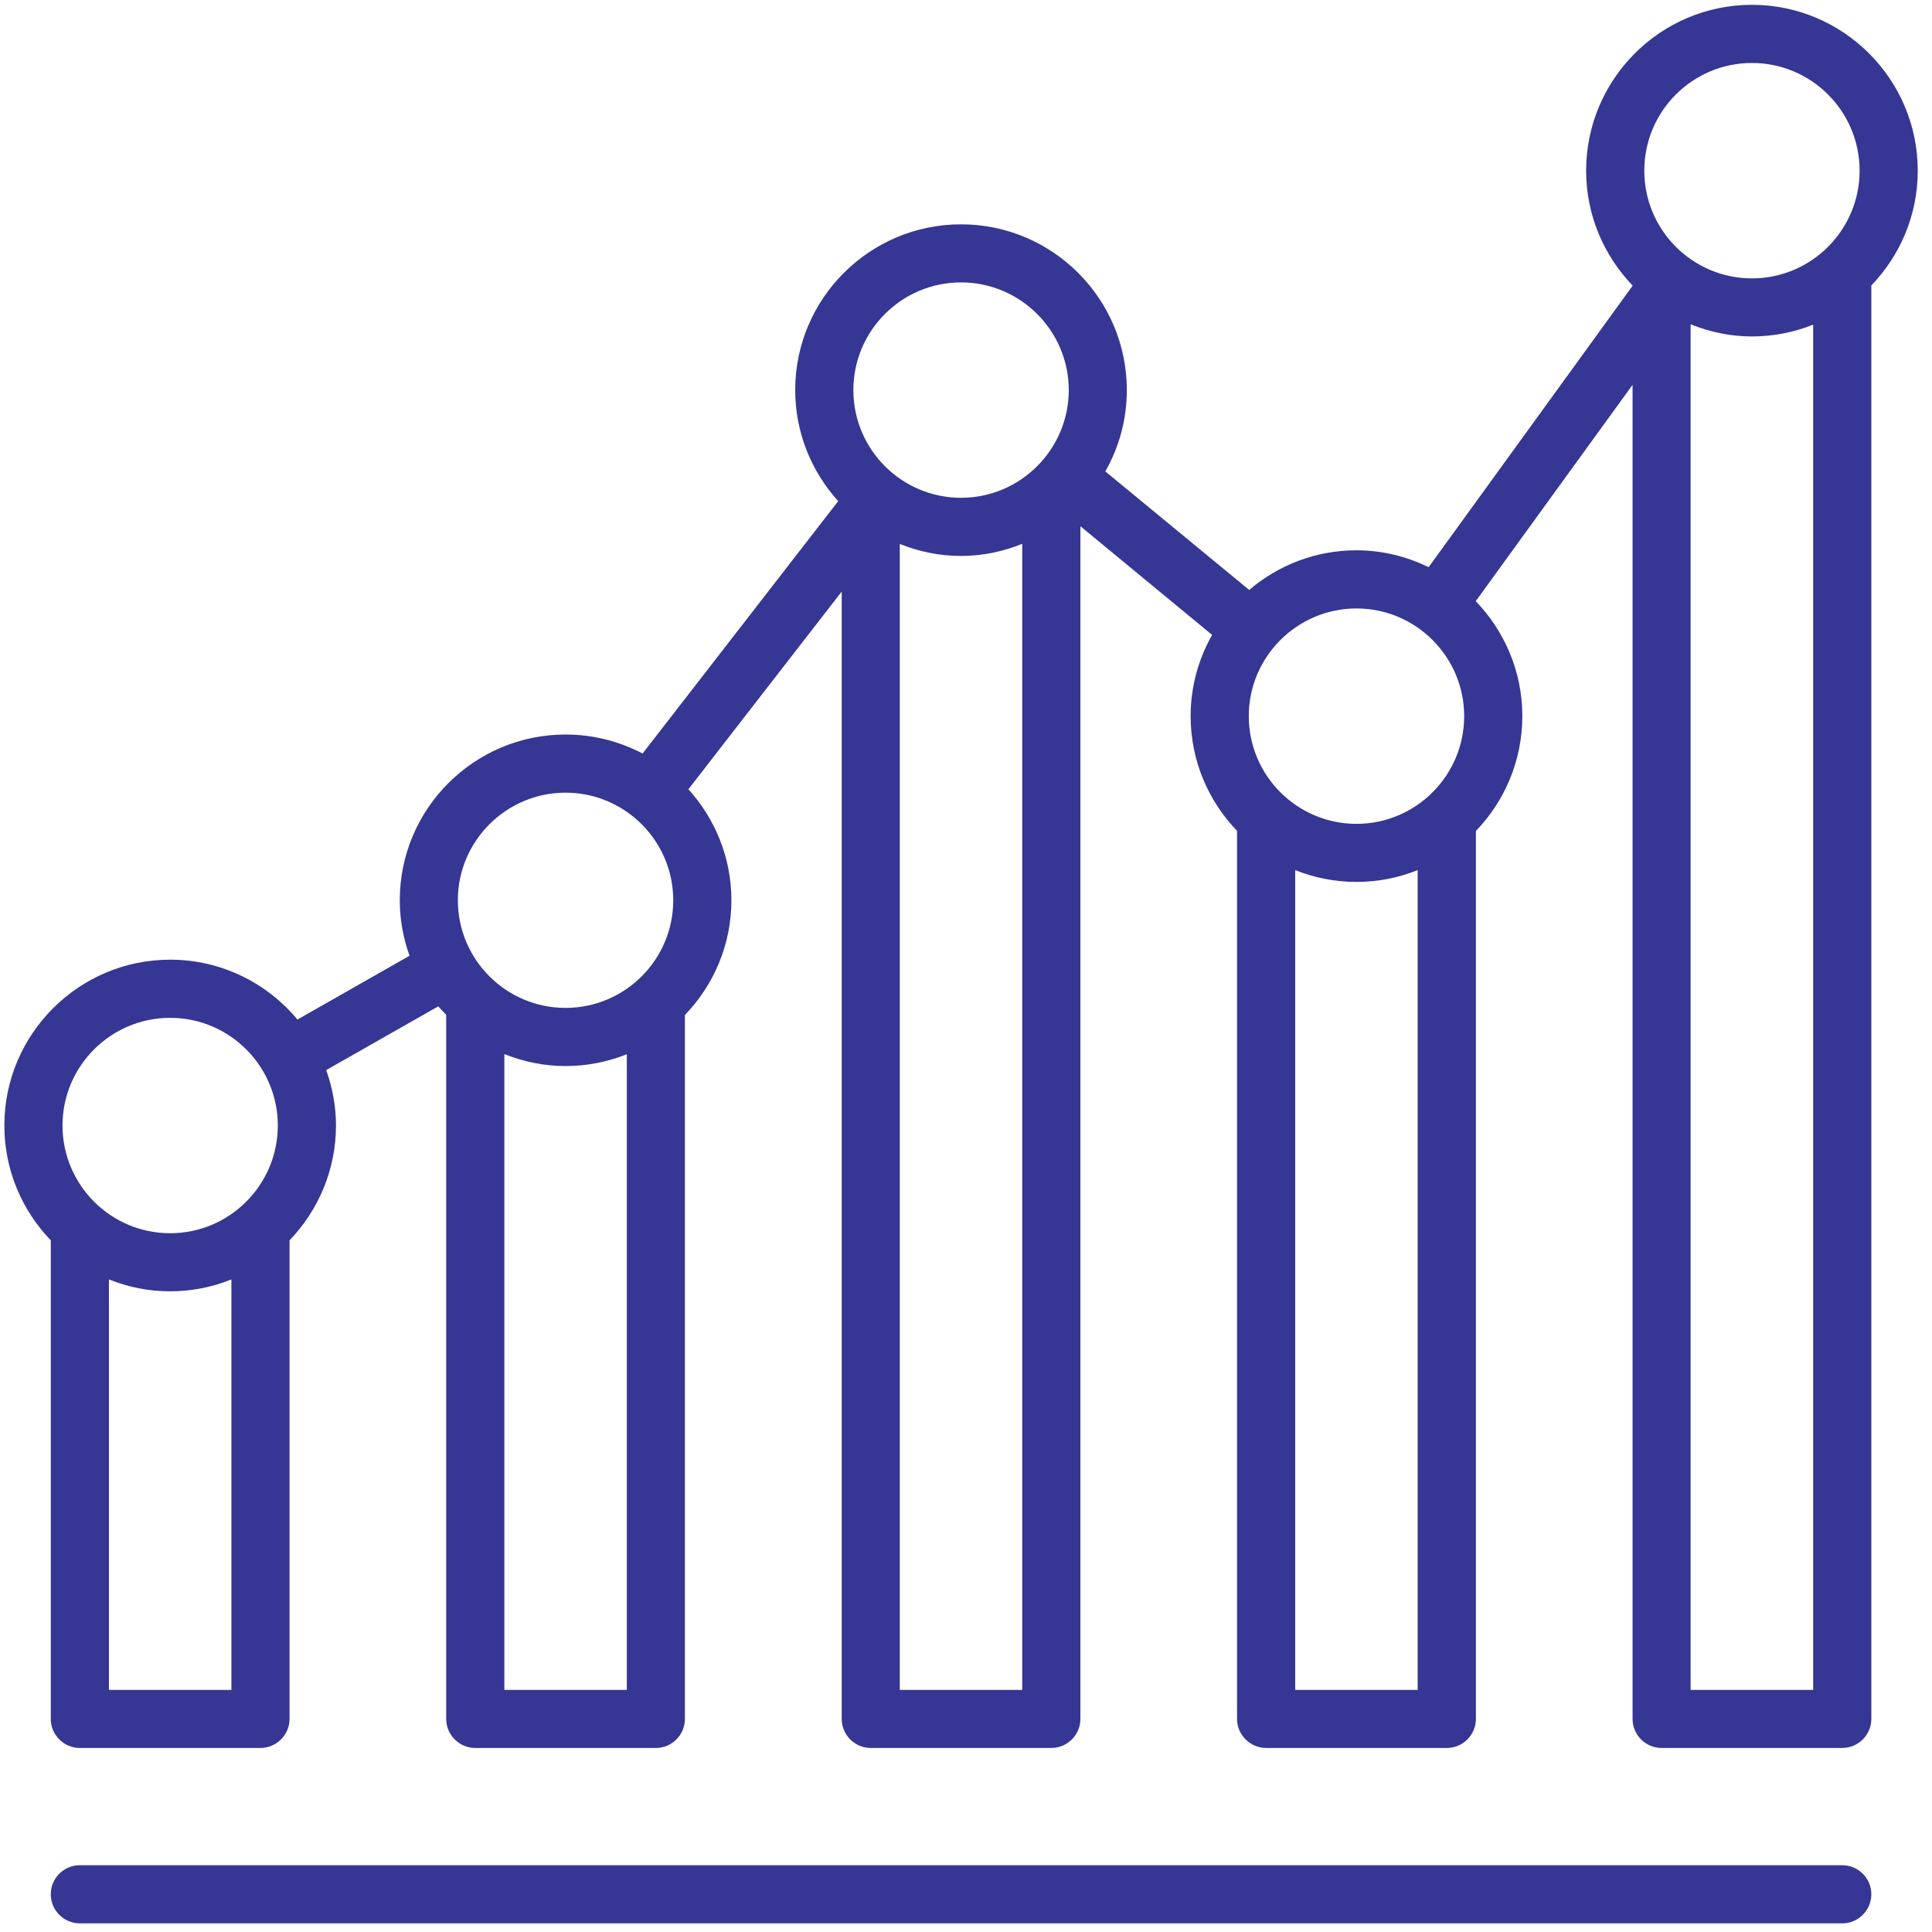
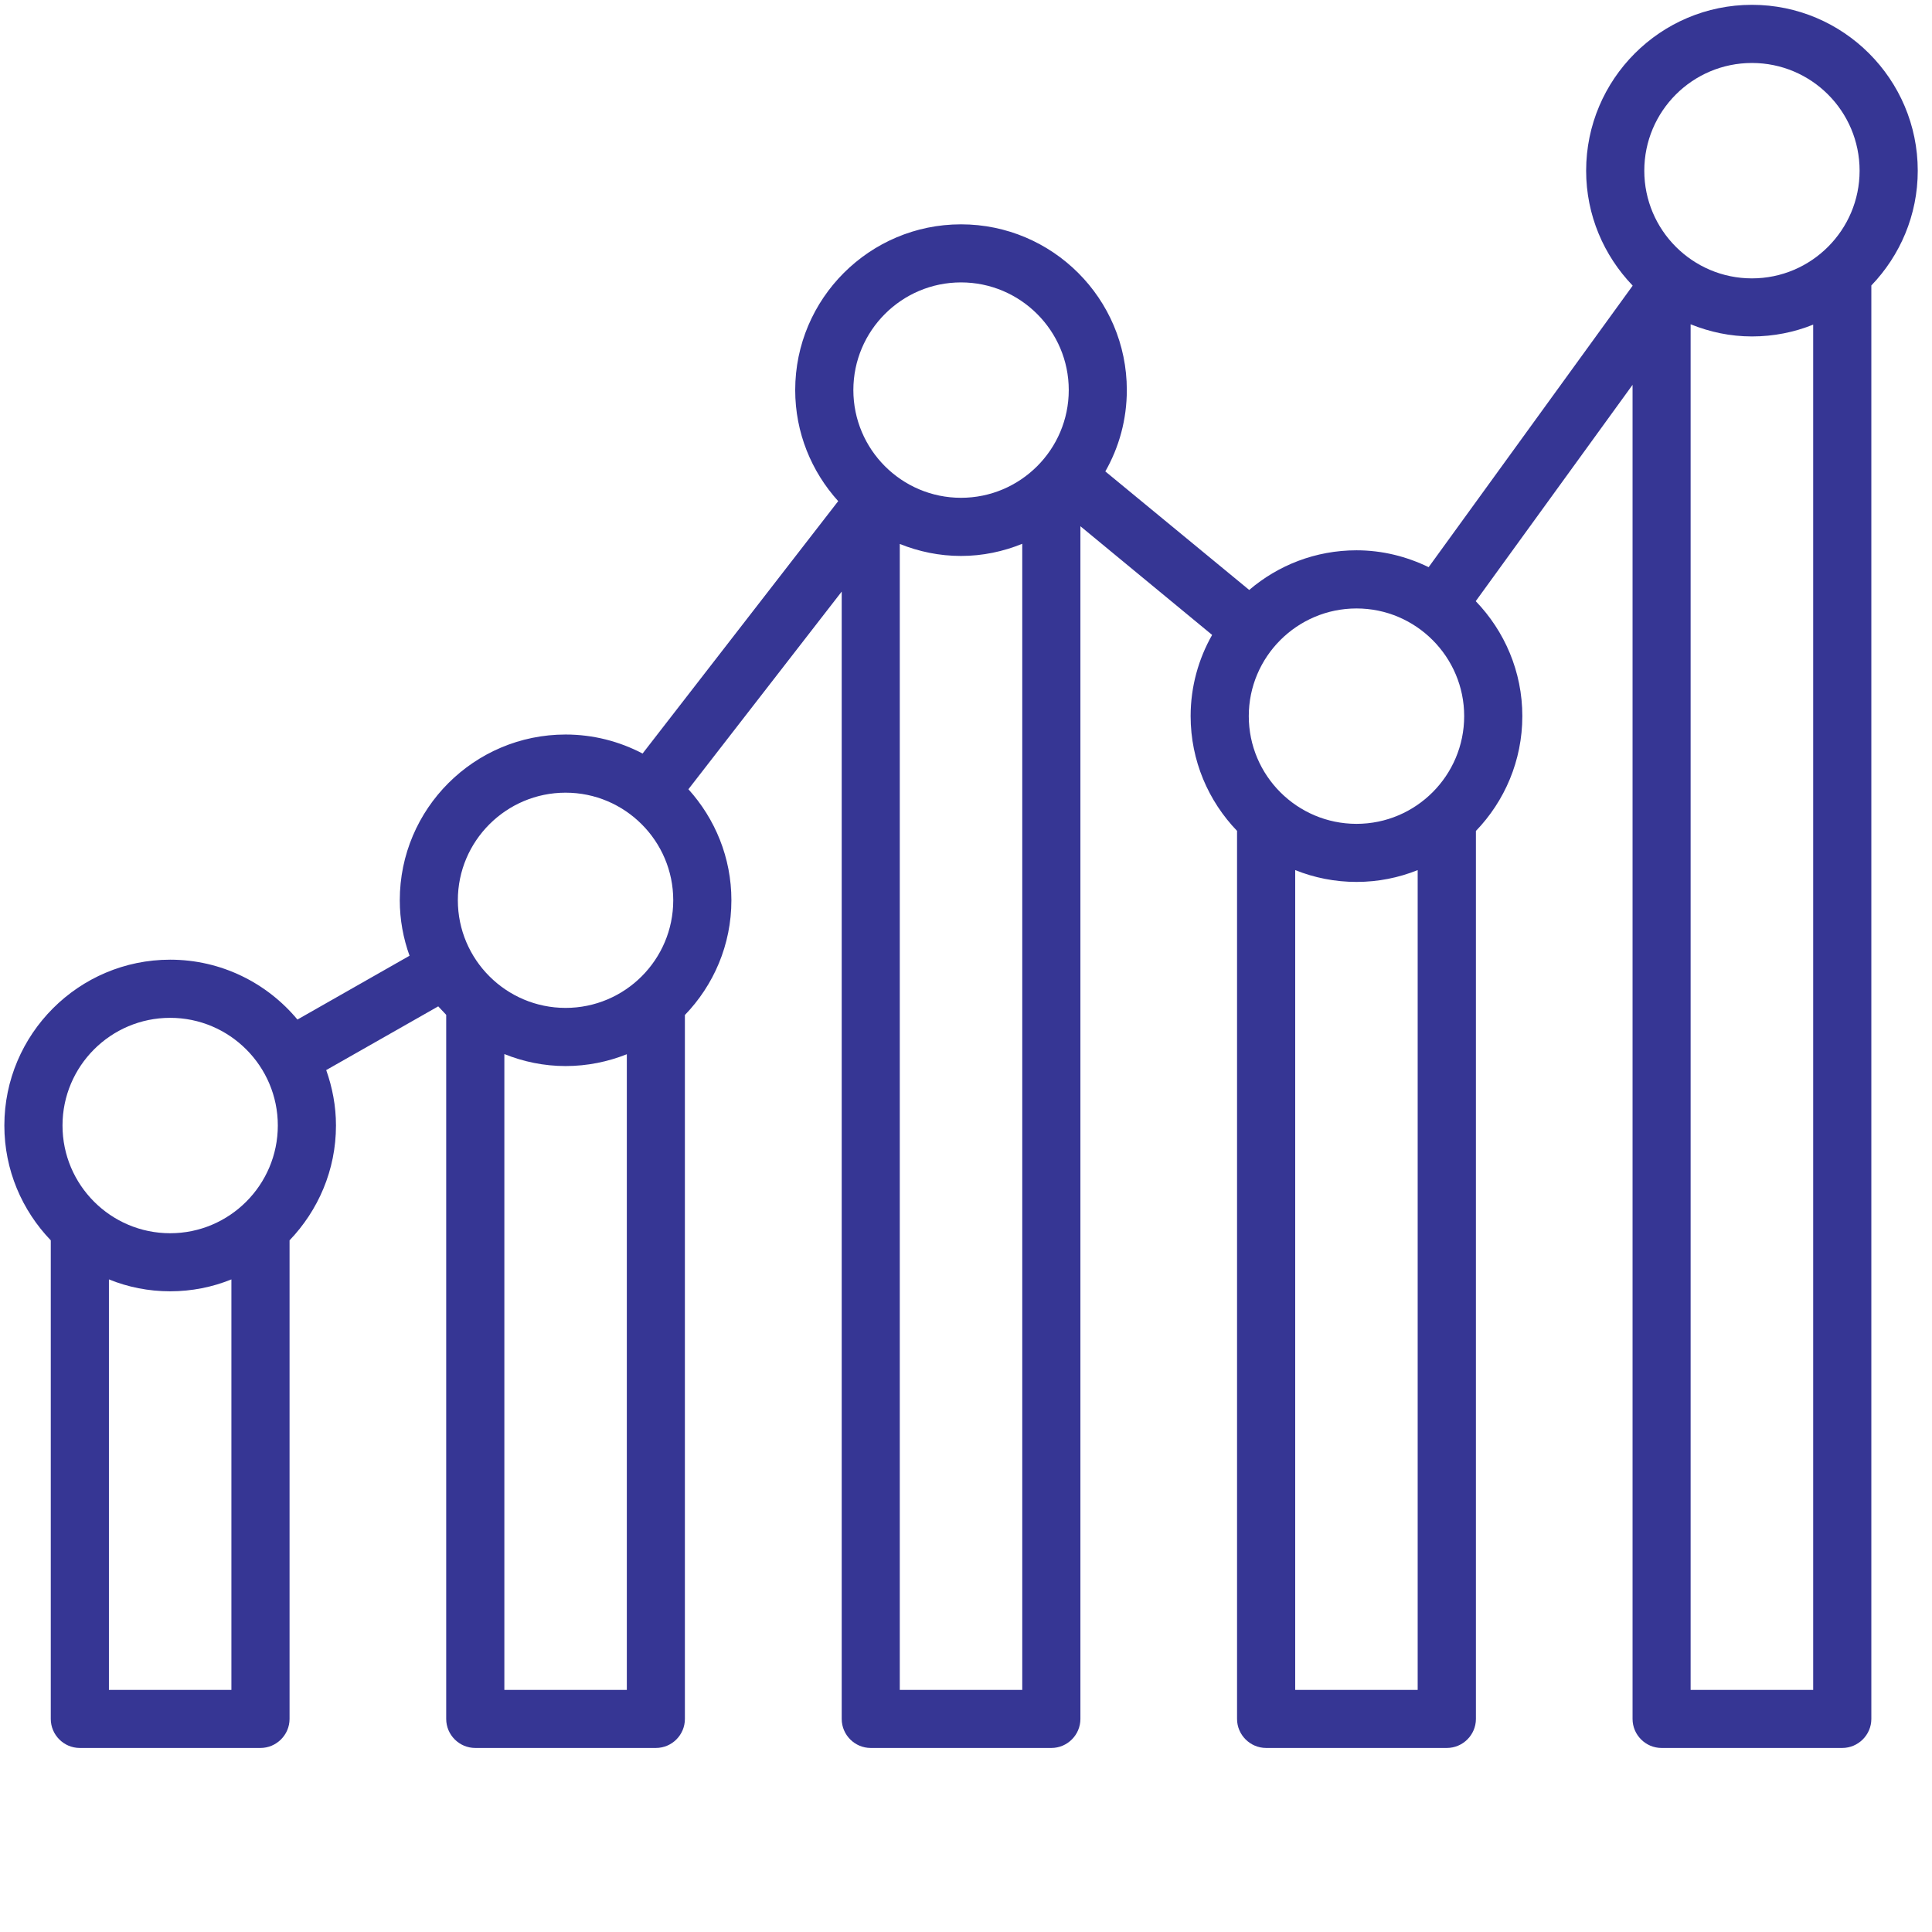
<svg xmlns="http://www.w3.org/2000/svg" width="100%" height="100%" viewBox="0 0 94 94" version="1.1" xml:space="preserve" style="fill-rule:evenodd;clip-rule:evenodd;stroke-linejoin:round;stroke-miterlimit:2;">
  <g transform="matrix(1,0,0,1,-2608.43,-2913.84)">
    <g transform="matrix(4.167,0,0,4.167,0,0)">
      <path d="M645.713,718.997L645.713,703.052C645.936,703.142 646.175,703.194 646.429,703.194C646.682,703.194 646.923,703.145 647.144,703.056L647.144,718.997L645.713,718.997ZM646.429,700.001C647.123,700.001 647.686,700.564 647.686,701.259C647.686,701.951 647.123,702.516 646.429,702.516C645.735,702.516 645.172,701.951 645.172,701.259C645.172,700.564 645.735,700.001 646.429,700.001ZM641.096,718.997L641.096,709.425C641.318,709.514 641.559,709.563 641.812,709.563C642.064,709.563 642.305,709.514 642.526,709.425L642.526,718.997L641.096,718.997ZM641.812,706.37C642.505,706.37 643.069,706.935 643.069,707.627C643.069,708.321 642.505,708.885 641.812,708.885C641.118,708.885 640.554,708.321 640.554,707.627C640.554,706.935 641.118,706.37 641.812,706.37ZM636.479,718.997L636.479,705.617C636.701,705.706 636.941,705.757 637.194,705.757C637.447,705.757 637.688,705.705 637.909,705.615L637.909,718.997L636.479,718.997ZM637.194,702.563C637.887,702.563 638.452,703.127 638.452,703.82C638.452,704.514 637.887,705.078 637.194,705.078C636.501,705.078 635.937,704.514 635.937,703.82C635.937,703.127 636.501,702.563 637.194,702.563ZM631.862,718.997L631.862,711.573C632.083,711.662 632.324,711.713 632.577,711.713C632.83,711.713 633.07,711.663 633.292,711.575L633.292,718.997L631.862,718.997ZM632.577,708.521C633.27,708.521 633.834,709.085 633.834,709.777C633.834,710.471 633.27,711.034 632.577,711.034C631.884,711.034 631.319,710.471 631.319,709.777C631.319,709.085 631.884,708.521 632.577,708.521ZM627.245,718.997L627.245,714.204C627.466,714.294 627.707,714.343 627.96,714.343C628.212,714.343 628.454,714.294 628.675,714.204L628.675,718.997L627.245,718.997ZM627.96,711.15C628.653,711.15 629.217,711.714 629.217,712.407C629.217,713.101 628.653,713.665 627.96,713.665C627.266,713.665 626.703,713.101 626.703,712.407C626.703,711.714 627.266,711.15 627.96,711.15ZM648.365,701.259C648.365,700.191 647.496,699.322 646.429,699.322C645.361,699.322 644.493,700.191 644.493,701.259C644.493,701.778 644.7,702.25 645.035,702.599L645.035,702.603L642.654,705.888C642.399,705.764 642.114,705.691 641.812,705.691C641.333,705.691 640.896,705.866 640.559,706.154L638.879,704.77C639.039,704.489 639.13,704.166 639.13,703.82C639.13,702.753 638.262,701.885 637.194,701.885C636.126,701.885 635.258,702.753 635.258,703.82C635.258,704.319 635.449,704.773 635.76,705.117L633.476,708.064C633.207,707.923 632.901,707.842 632.577,707.842C631.509,707.842 630.641,708.71 630.641,709.777C630.641,710.004 630.682,710.223 630.755,710.425L629.446,711.17C629.091,710.743 628.556,710.471 627.96,710.471C626.892,710.471 626.024,711.341 626.024,712.407C626.024,712.928 626.231,713.399 626.566,713.748L626.566,719.336C626.566,719.522 626.718,719.675 626.905,719.675L629.014,719.675C629.201,719.675 629.354,719.522 629.354,719.336L629.354,713.748C629.688,713.399 629.896,712.928 629.896,712.407C629.896,712.18 629.854,711.963 629.782,711.76L631.09,711.016L631.183,711.115L631.183,719.336C631.183,719.522 631.335,719.675 631.523,719.675L633.631,719.675C633.819,719.675 633.97,719.522 633.97,719.336L633.97,711.117C634.305,710.77 634.513,710.298 634.513,709.777C634.513,709.279 634.322,708.825 634.011,708.481L635.801,706.173L635.801,719.336C635.801,719.522 635.953,719.675 636.14,719.675L638.249,719.675C638.436,719.675 638.588,719.522 638.588,719.336L638.588,705.41L640.126,706.679C639.967,706.959 639.875,707.283 639.875,707.627C639.875,708.147 640.083,708.62 640.417,708.967L640.417,719.336C640.417,719.522 640.57,719.675 640.757,719.675L642.866,719.675C643.054,719.675 643.206,719.522 643.206,719.336L643.206,708.968C643.541,708.62 643.748,708.147 643.748,707.627C643.748,707.106 643.54,706.634 643.204,706.285L645.035,703.759L645.035,719.336C645.035,719.522 645.187,719.675 645.374,719.675L647.483,719.675C647.67,719.675 647.823,719.522 647.823,719.336L647.823,702.599C648.158,702.25 648.365,701.778 648.365,701.259Z" style="fill:rgb(54,54,148);fill-rule:nonzero;" />
-       <path d="M647.483,721.044L626.905,721.044C626.718,721.044 626.566,721.196 626.566,721.383C626.566,721.57 626.718,721.723 626.905,721.723L647.483,721.723C647.67,721.723 647.823,721.57 647.823,721.383C647.823,721.196 647.67,721.044 647.483,721.044Z" style="fill:rgb(54,54,148);fill-rule:nonzero;" />
    </g>
  </g>
</svg>